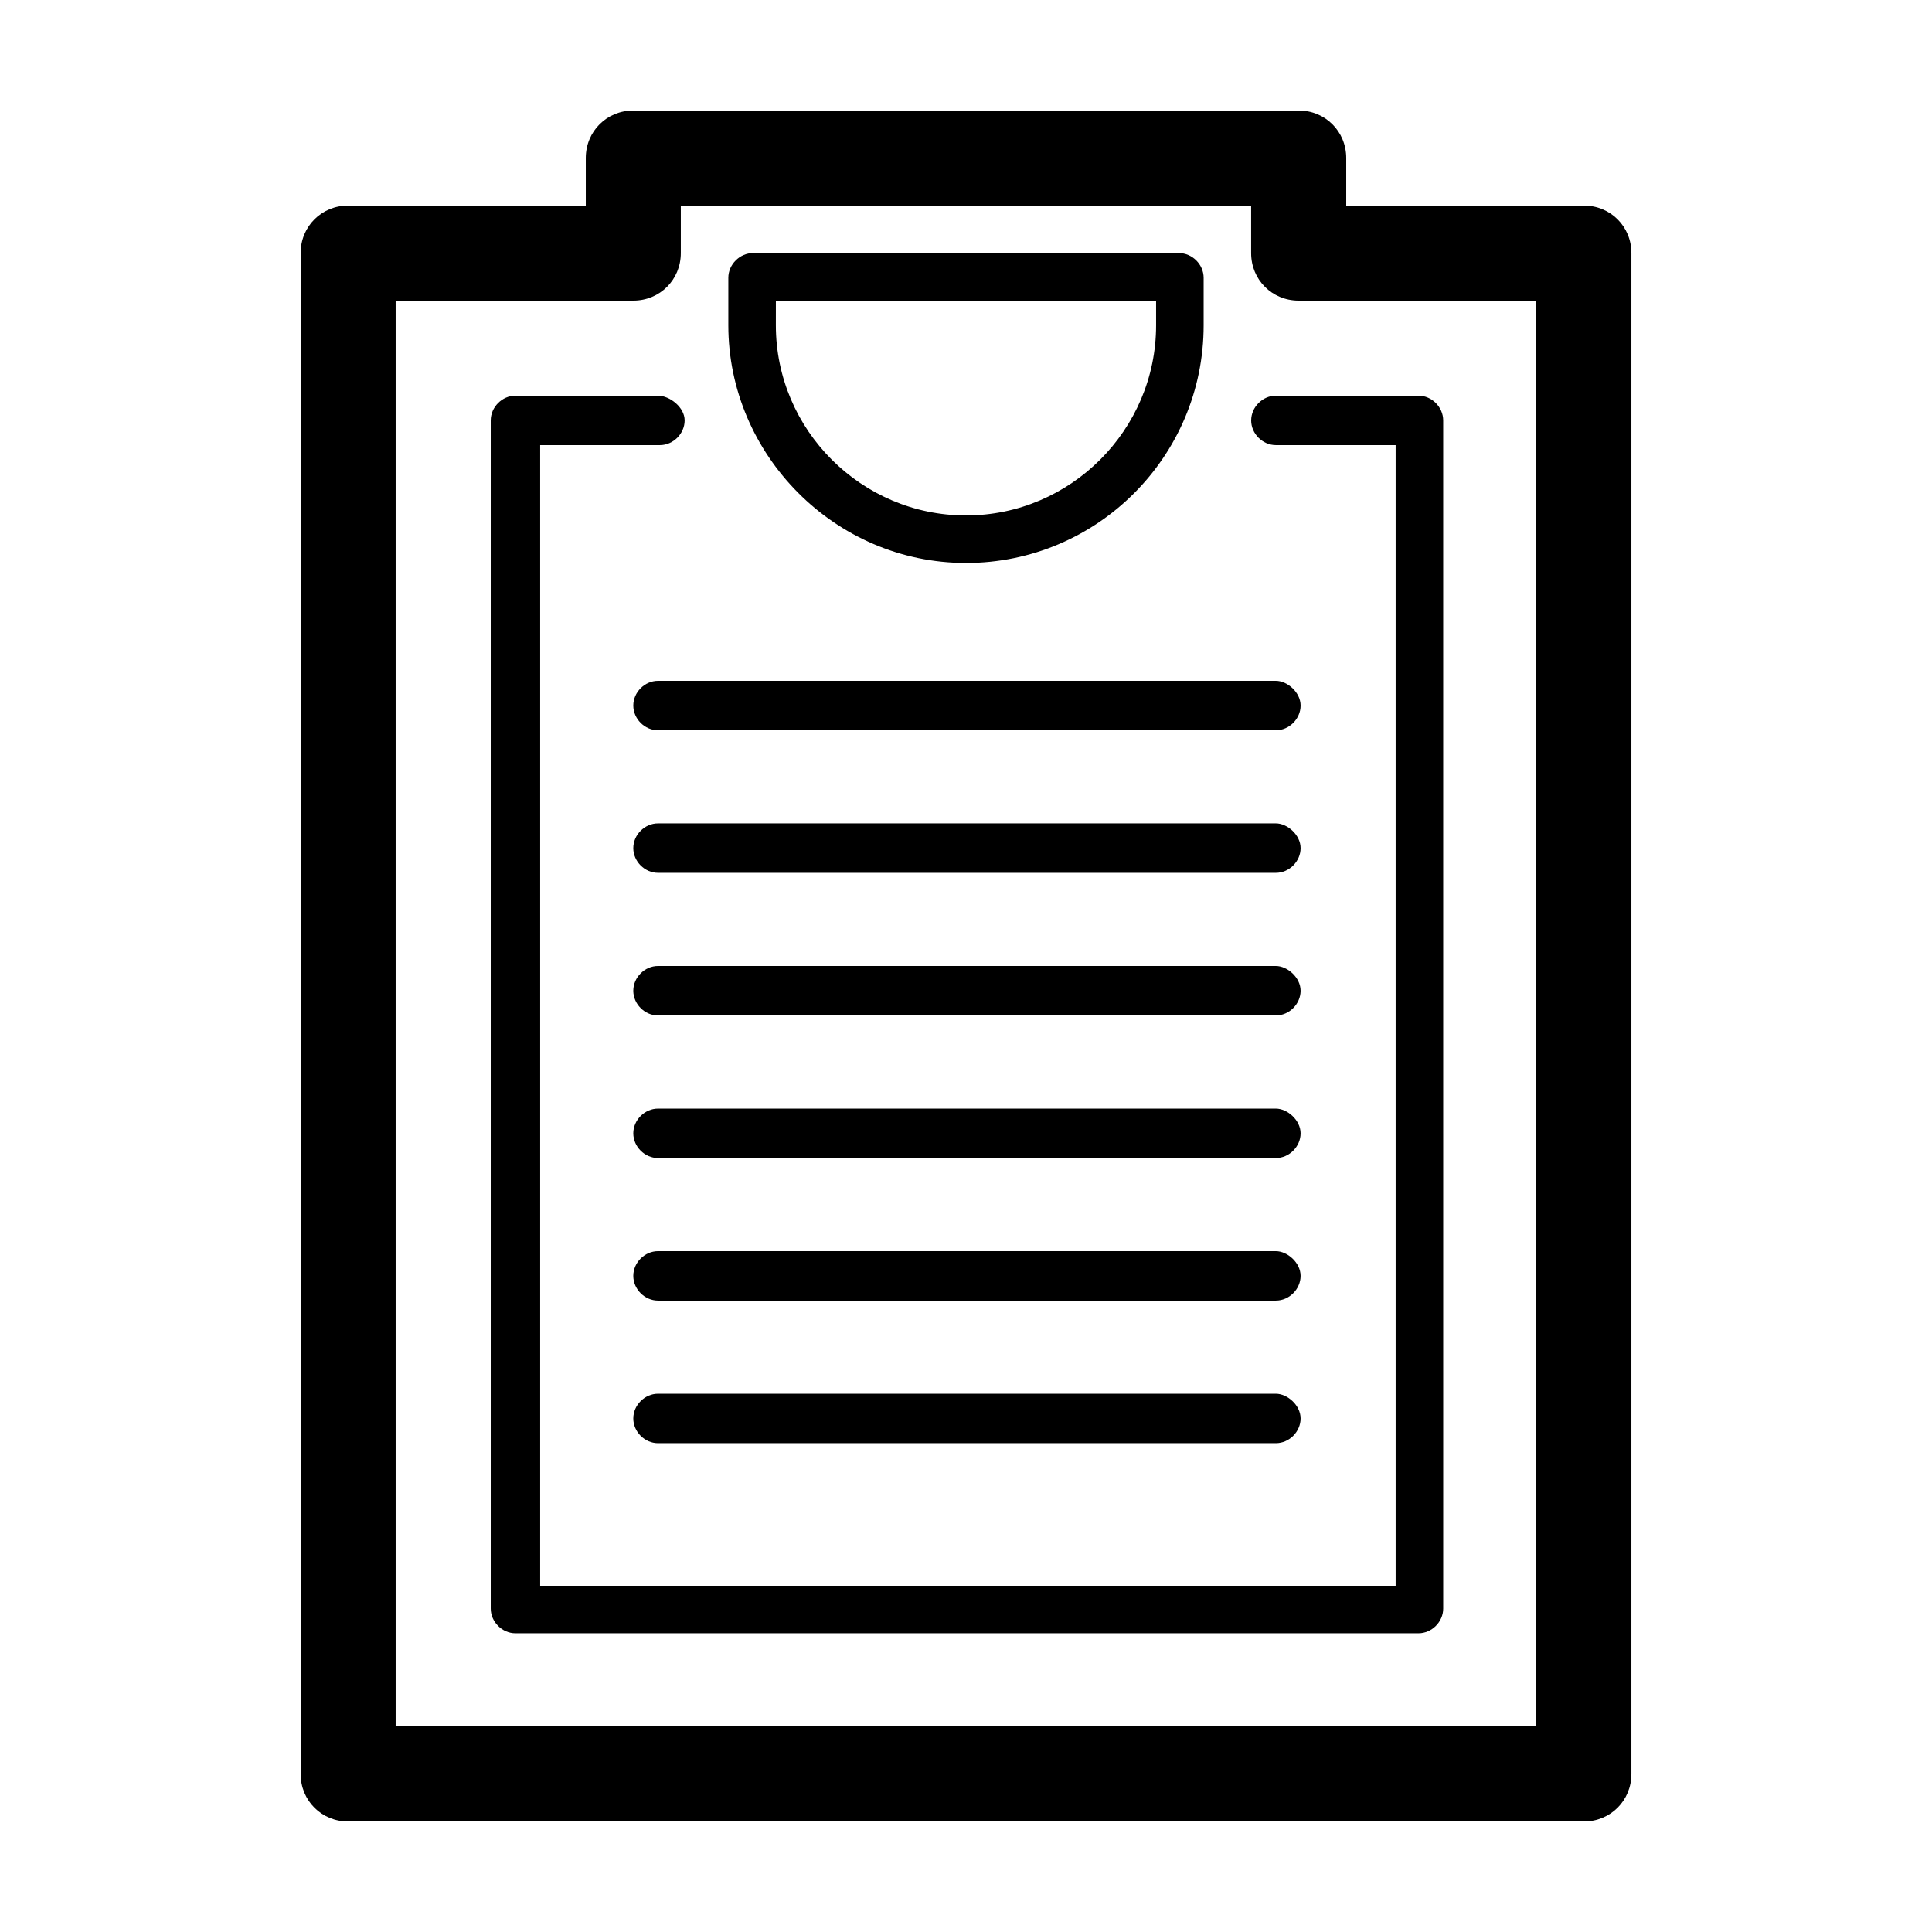
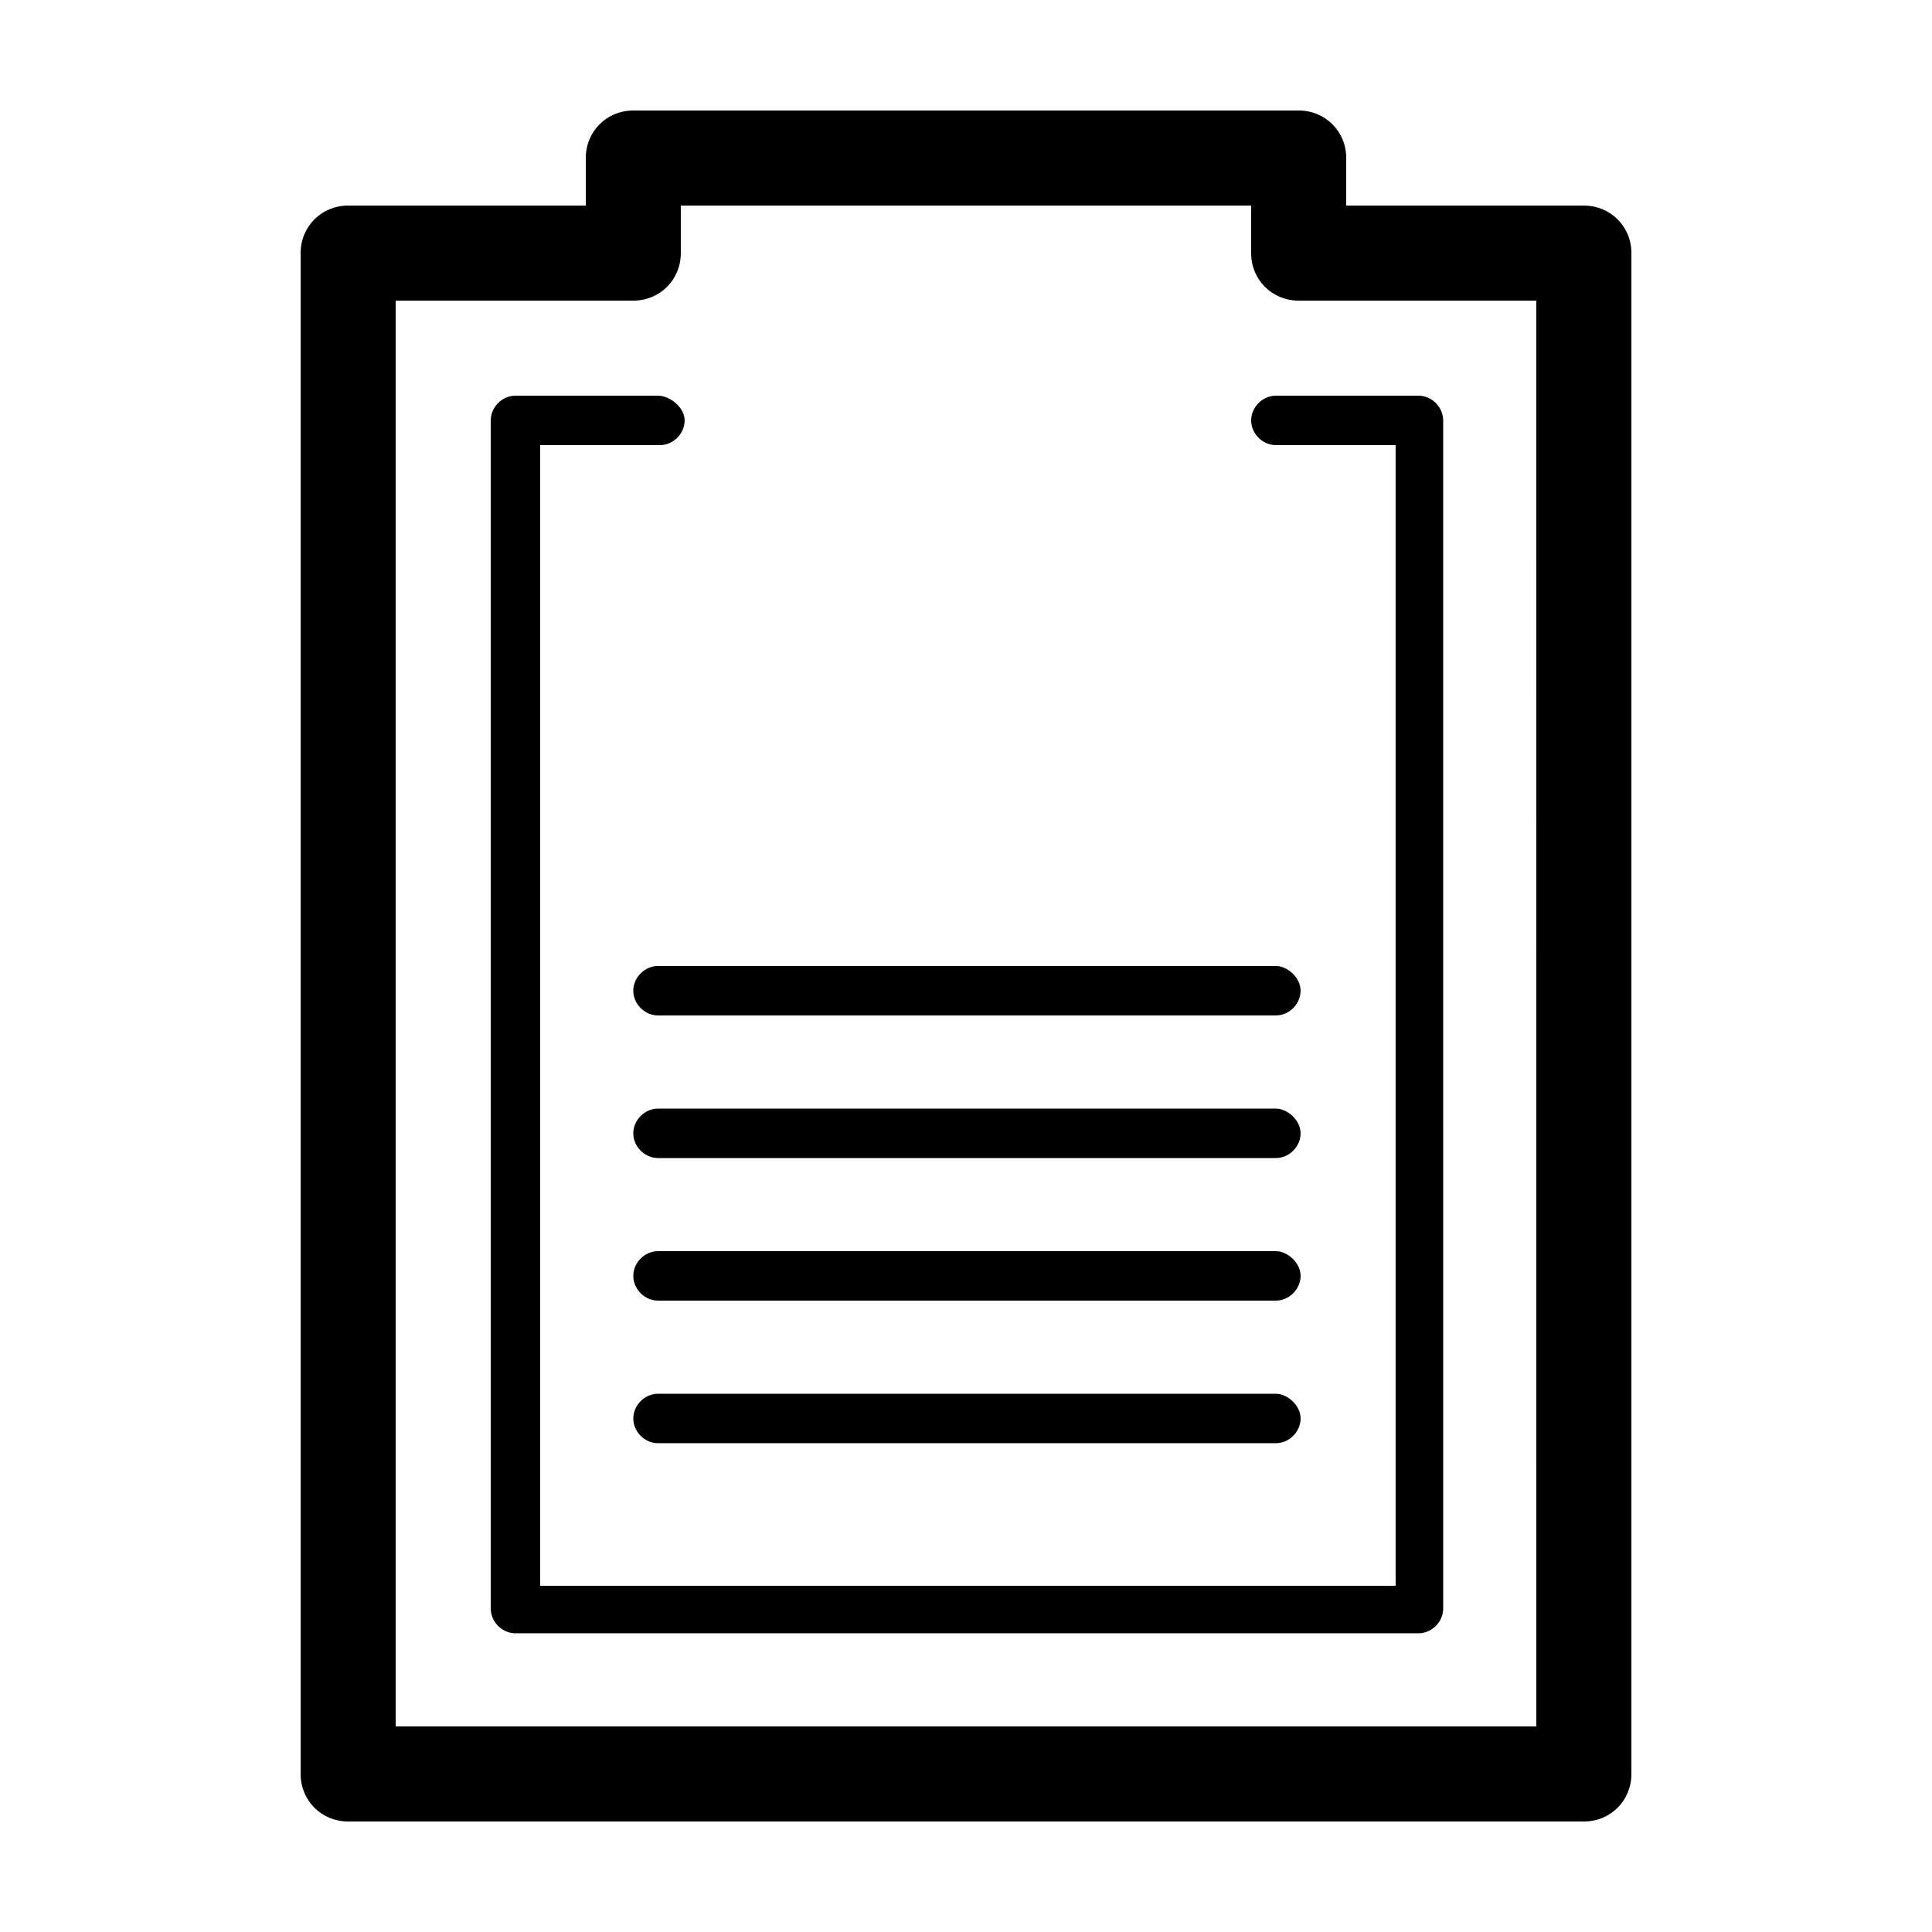
<svg xmlns="http://www.w3.org/2000/svg" fill="#000000" width="800px" height="800px" version="1.1" viewBox="144 144 512 512">
  <g>
    <path d="m563.74 198.48h-62.977v-12.598c0-7.055-5.543-12.594-12.598-12.594h-176.33c-7.055 0-12.594 5.539-12.594 12.594v12.598h-62.977c-7.055 0-12.594 5.543-12.594 12.594v403.05c0 7.055 5.543 12.594 12.594 12.594h327.48c7.055 0 12.594-5.543 12.594-12.594v-403.05c0-7.055-5.543-12.594-12.594-12.594zm-12.598 403.05h-302.29v-377.86h62.977c7.055 0 12.594-5.543 12.594-12.594v-12.594h151.14v12.594c0 7.055 5.543 12.594 12.594 12.594h62.977z" />
-     <path d="m400 293.19c34.762 0 62.977-28.215 62.977-62.977v-12.594c0-3.527-3.023-6.551-6.551-6.551h-112.86c-3.527 0-6.551 3.023-6.551 6.551v12.594c0.004 34.258 28.215 62.977 62.98 62.977zm-50.383-69.527h100.76v6.551c0 27.711-22.672 50.383-50.383 50.383-27.711 0-50.383-22.672-50.383-50.383z" />
    <path d="m475.57 255.41c0 3.527 3.023 6.551 6.551 6.551h31.738v302.29h-226.71v-302.29h31.738c3.527 0 6.551-3.023 6.551-6.551s-4.031-6.551-7.051-6.551h-37.785c-3.527 0-6.551 3.023-6.551 6.551v314.88c0 3.527 3.023 6.551 6.551 6.551h239.31c3.527 0 6.551-3.023 6.551-6.551l-0.004-314.88c0-3.527-3.023-6.551-6.551-6.551h-37.785c-3.523 0-6.547 3.023-6.547 6.551z" />
-     <path d="m311.83 330.98c0 3.527 3.023 6.551 6.551 6.551h163.74c3.527 0 6.551-3.023 6.551-6.551-0.004-3.527-3.531-6.551-6.551-6.551h-163.74c-3.527 0-6.551 3.023-6.551 6.551z" />
-     <path d="m482.12 362.21h-163.74c-3.527 0-6.551 3.023-6.551 6.551 0 3.527 3.023 6.551 6.551 6.551h163.74c3.527 0 6.551-3.023 6.551-6.551-0.004-3.527-3.531-6.551-6.551-6.551z" />
    <path d="m482.12 400h-163.74c-3.527 0-6.551 3.023-6.551 6.551 0 3.527 3.023 6.551 6.551 6.551h163.74c3.527 0 6.551-3.023 6.551-6.551-0.004-3.531-3.531-6.551-6.551-6.551z" />
    <path d="m482.12 437.79h-163.74c-3.527 0-6.551 3.023-6.551 6.551 0 3.527 3.023 6.551 6.551 6.551h163.74c3.527 0 6.551-3.023 6.551-6.551-0.004-3.527-3.531-6.551-6.551-6.551z" />
    <path d="m482.12 475.57h-163.74c-3.527 0-6.551 3.023-6.551 6.551s3.023 6.551 6.551 6.551h163.74c3.527 0 6.551-3.023 6.551-6.551-0.004-3.527-3.531-6.551-6.551-6.551z" />
    <path d="m482.12 513.36h-163.74c-3.527 0-6.551 3.023-6.551 6.551s3.023 6.551 6.551 6.551h163.74c3.527 0 6.551-3.023 6.551-6.551-0.004-3.527-3.531-6.551-6.551-6.551z" />
  </g>
</svg>